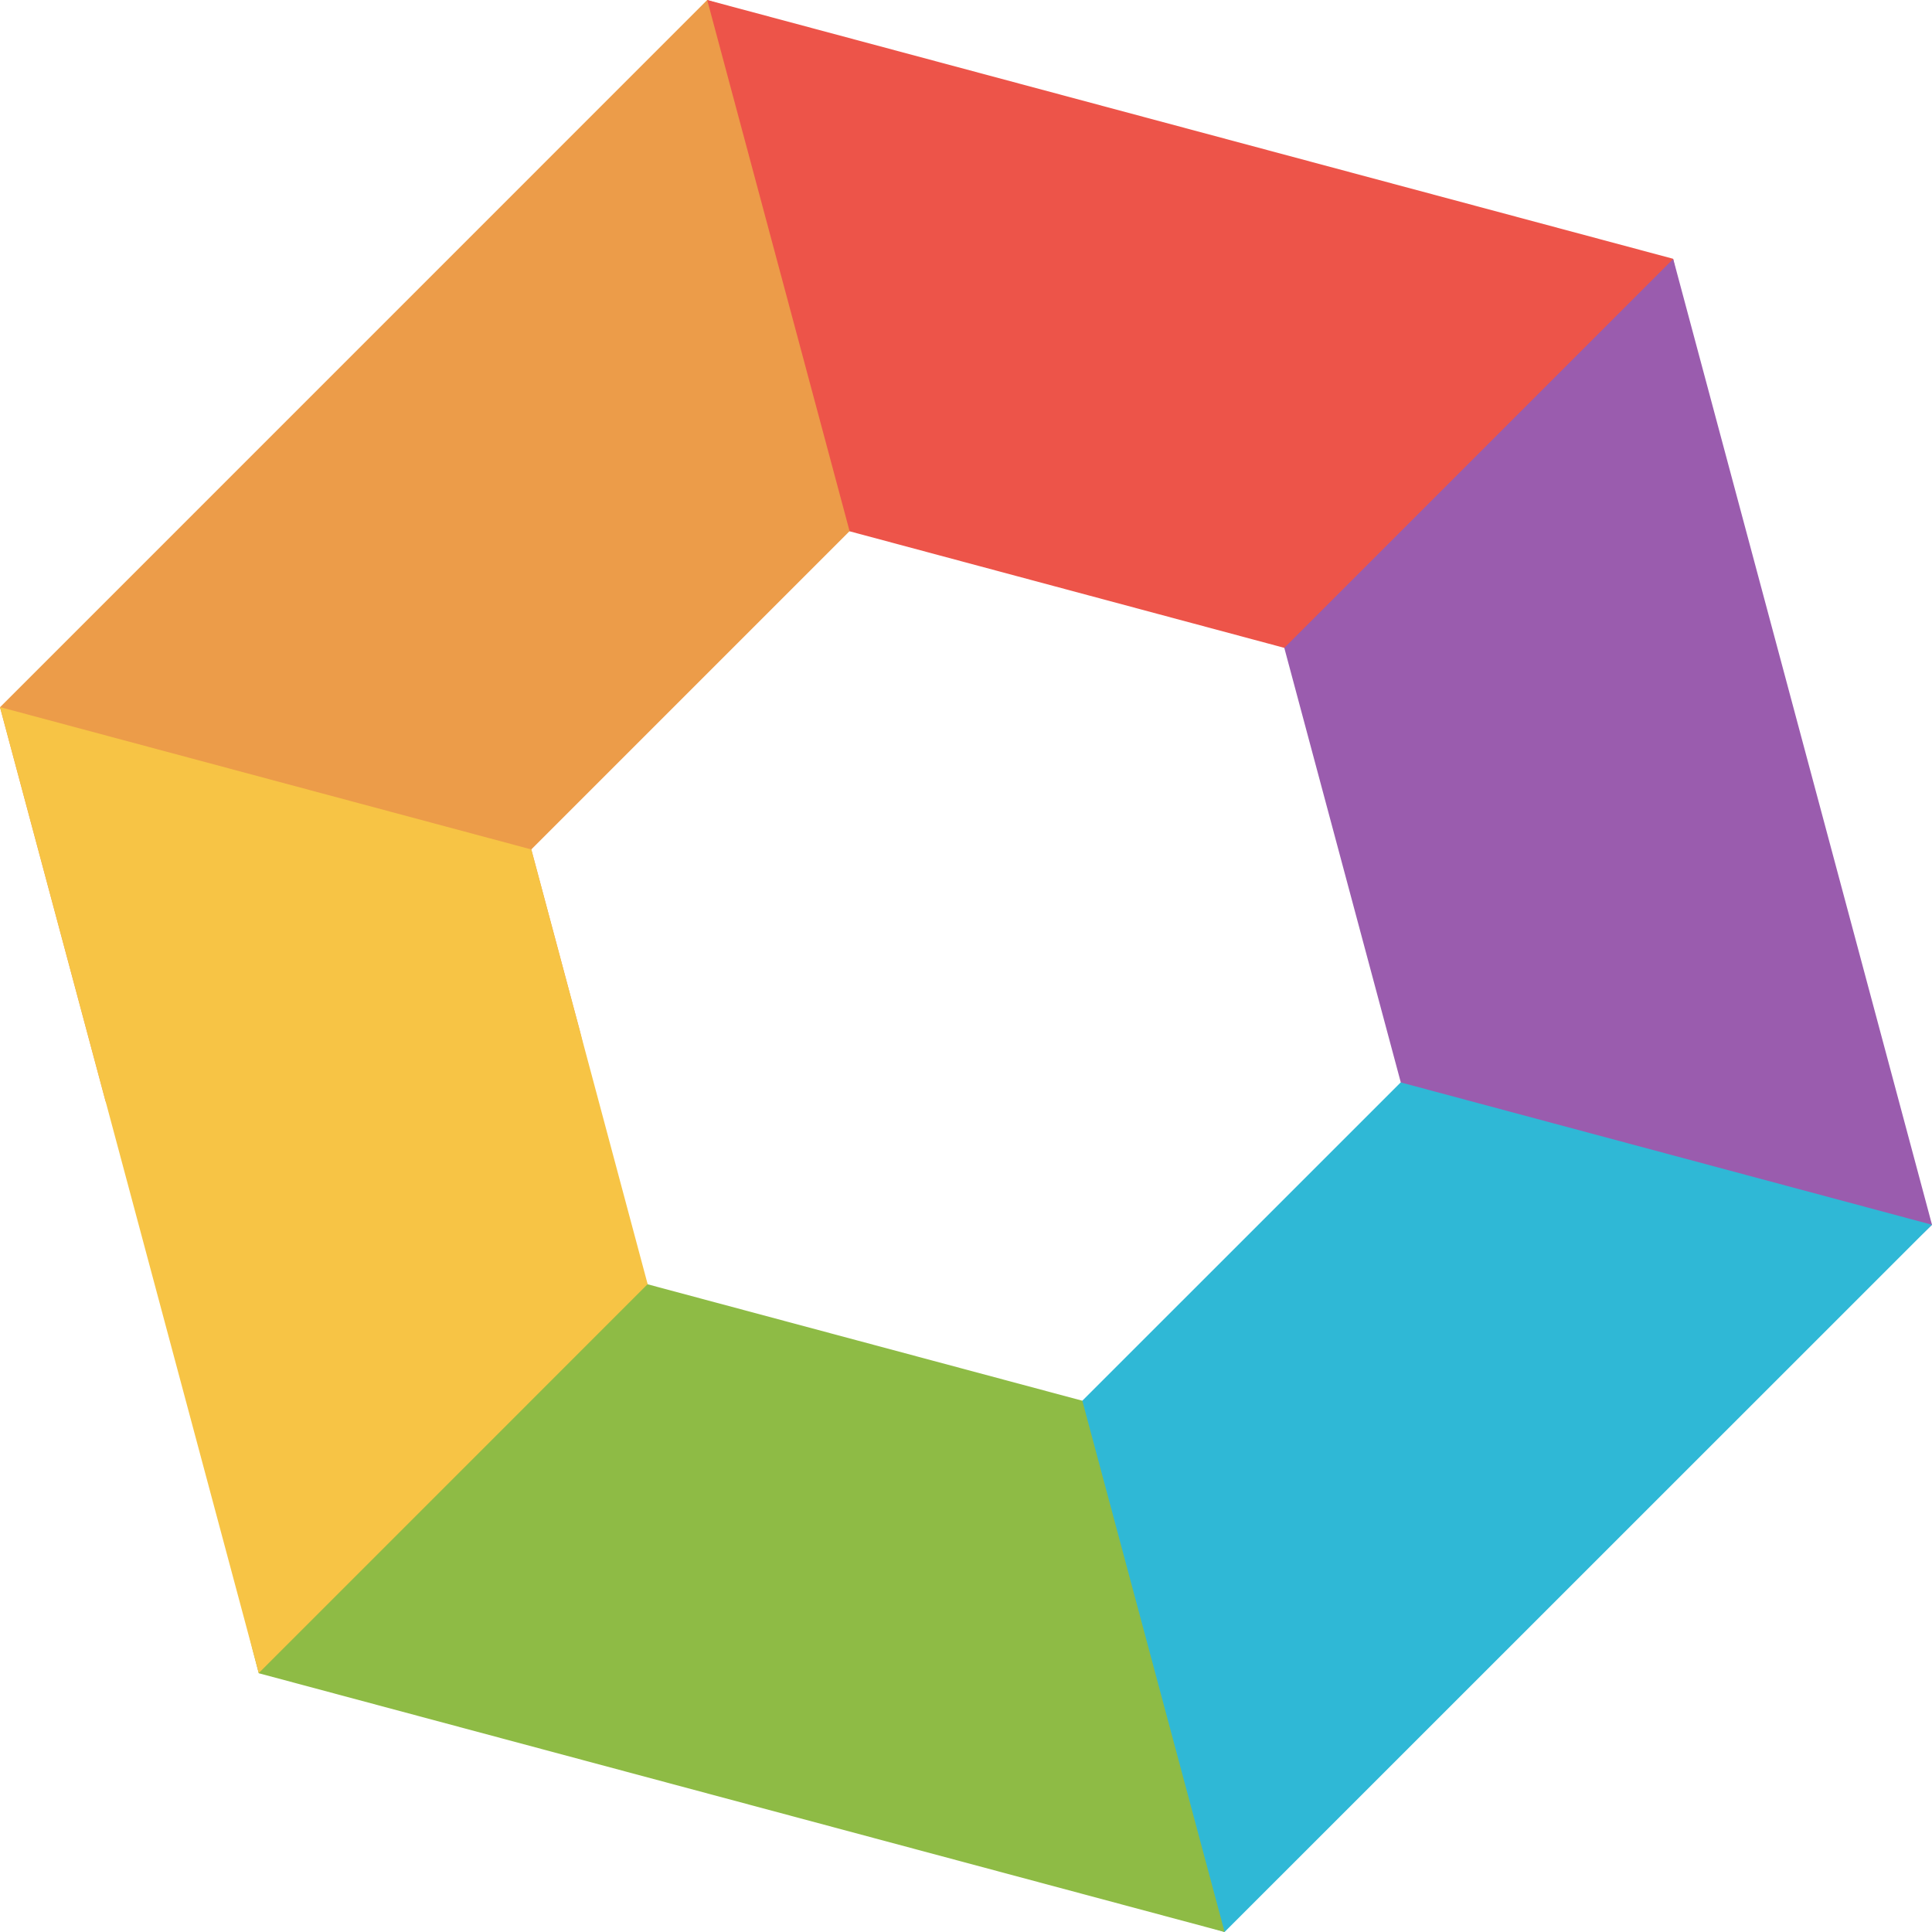
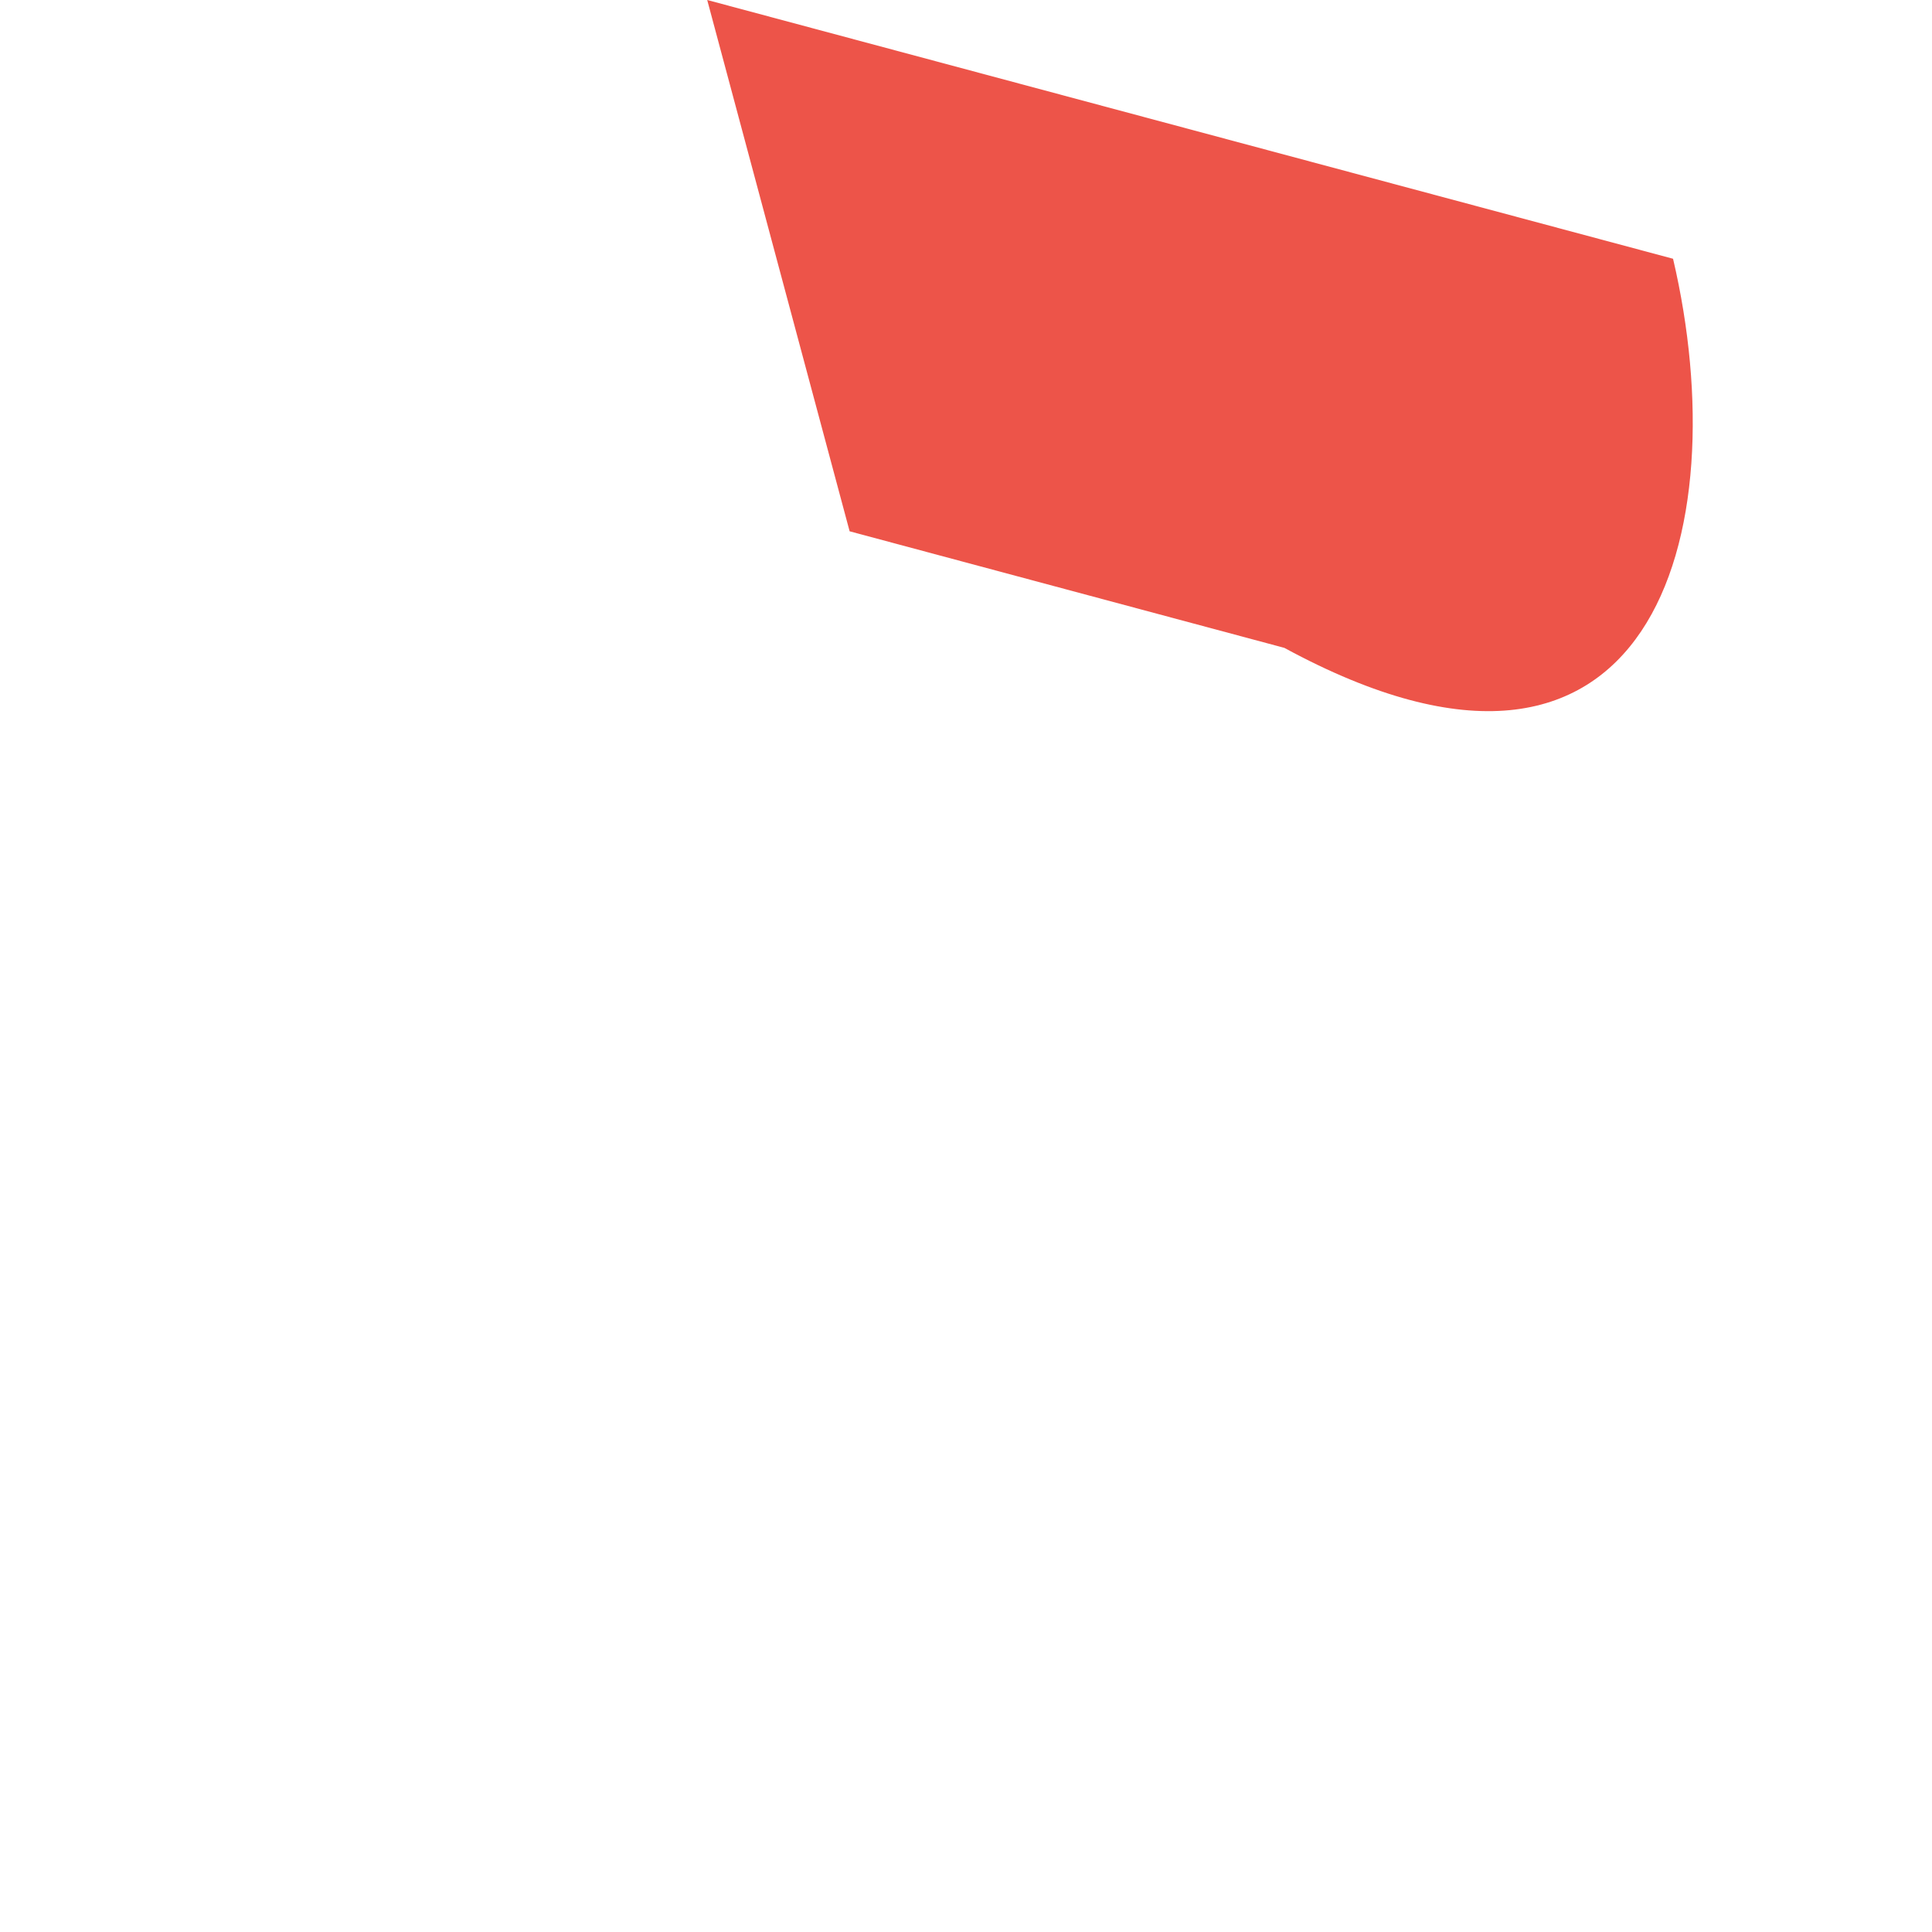
<svg xmlns="http://www.w3.org/2000/svg" xmlns:ns1="http://sodipodi.sourceforge.net/DTD/sodipodi-0.dtd" xmlns:ns2="http://www.inkscape.org/namespaces/inkscape" version="1.1" id="svg1" width="60" height="60" viewBox="0 0 60 60" ns1:docname="emedley-logo-only.svg" ns2:version="1.3.2 (091e20e, 2023-11-25, custom)">
  <ns1:namedview id="namedview1" pagecolor="#ffffff" bordercolor="#000000" borderopacity="0.25" ns2:showpageshadow="2" ns2:pageopacity="0.0" ns2:pagecheckerboard="0" ns2:deskcolor="#d1d1d1" ns2:zoom="3.0416346" ns2:cx="85.644739" ns2:cy="30.082509" ns2:window-width="1920" ns2:window-height="1017" ns2:window-x="1912" ns2:window-y="-8" ns2:window-maximized="1" ns2:current-layer="svg1" />
  <defs id="defs1" />
-   <path id="path8" d="M 21.963,0 0,21.964 3.276,34.192 C 10.572,49.525 20.052,39.864 18,31.984 l -1.5,-5.604 9.88,-9.88 C 39.088,11.973 29.421,2.229 21.963,0 Z" style="fill:#ec9c49;fill-opacity:1;fill-rule:nonzero;stroke:none;stroke-width:1.333" />
  <path id="path9" d="m 21.963,0 4.423,16.5 13.5,3.62 c 11.452,6.219 14.072,-3.557 12.072,-12.084 z" style="fill:#ed5449;fill-opacity:1;fill-rule:nonzero;stroke:none;stroke-width:1.333" />
-   <path id="path10" d="M 51.963,8.041 39.885,20.12 43.504,33.62 c -4.009,12.724 11.1,9.817 16.496,4.416 z" style="fill:#9a5cae;fill-opacity:1;fill-rule:nonzero;stroke:none;stroke-width:1.333" />
-   <path id="path11" d="m 43.5,33.615 -9.887,9.885 c -11.989,6.073 -1.156,14.855 4.417,16.5 l 0.005,-0.005 21.964,-21.959 z" style="fill:#2fb8d6;fill-opacity:1;fill-rule:nonzero;stroke:none;stroke-width:1.333" />
-   <path id="path12" d="m 8.036,51.964 29.995,8.036 -4.417,-16.495 -0.004,-0.005 -13.496,-3.615 C 9.224,23.407 3.771,36.016 8.036,51.964 Z" style="fill:#8ebb45;fill-opacity:1;fill-rule:nonzero;stroke:none;stroke-width:1.333" />
-   <path id="path13" d="m 0,21.959 8.036,30 L 20.113,39.88 16.5,26.38 Z" style="fill:#f7c445;fill-opacity:1;fill-rule:nonzero;stroke:none;stroke-width:1.333" />
</svg>